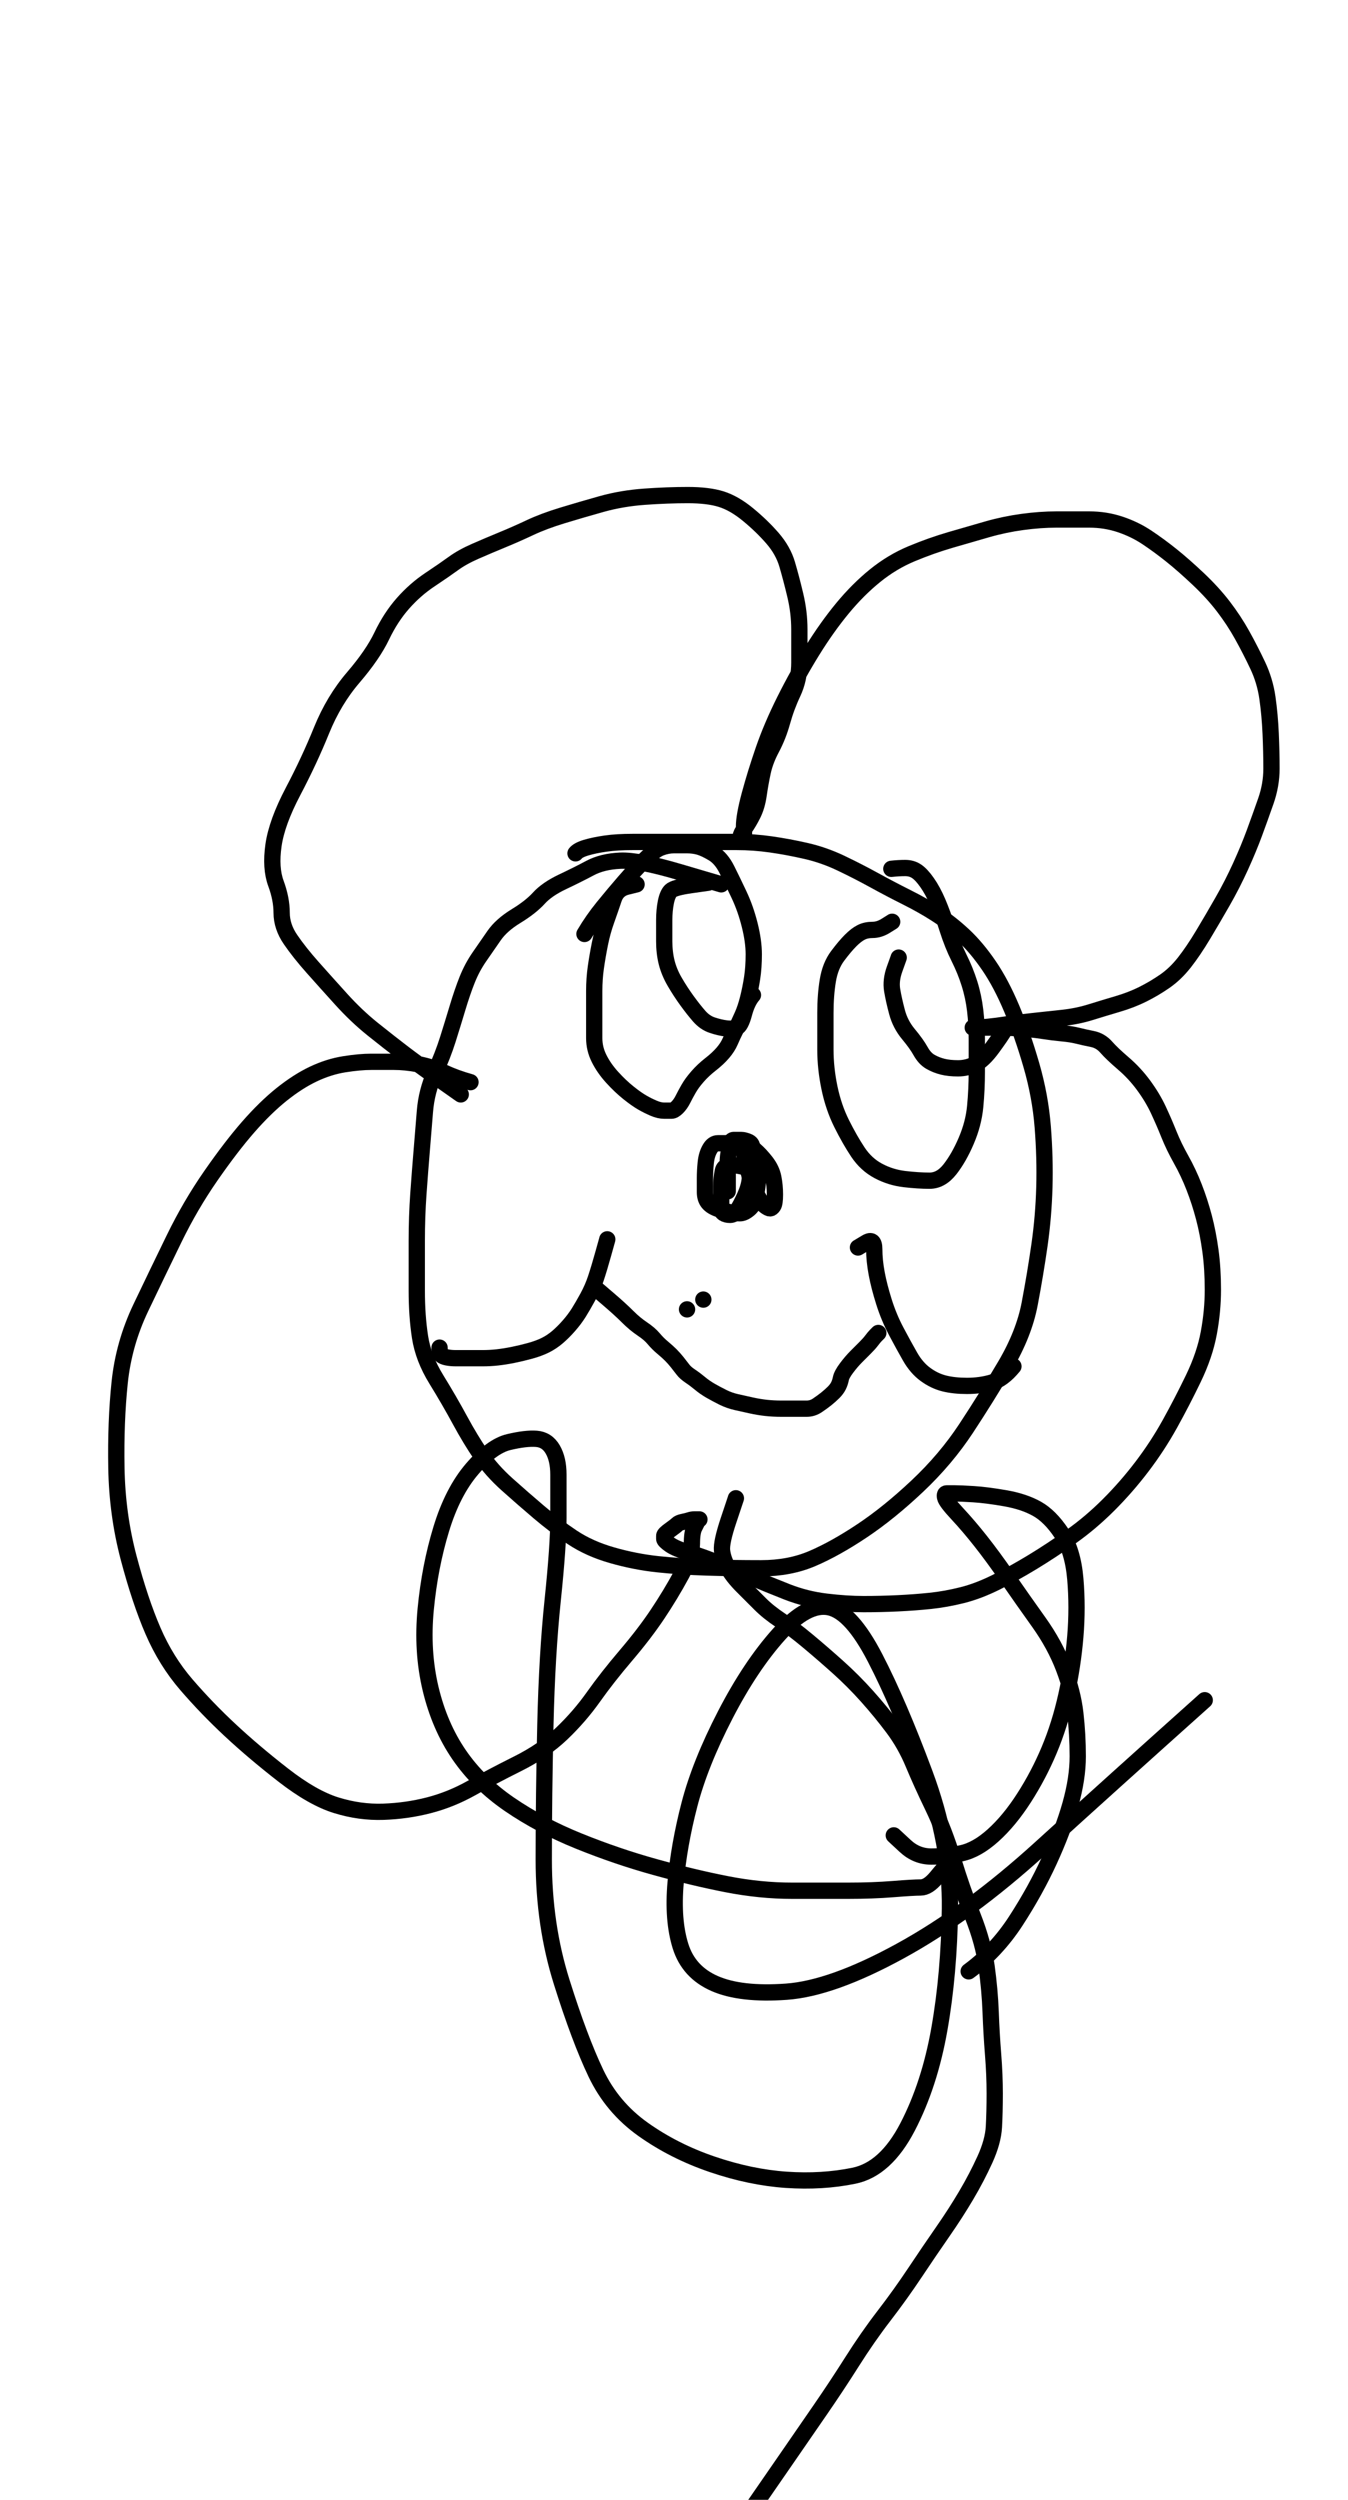
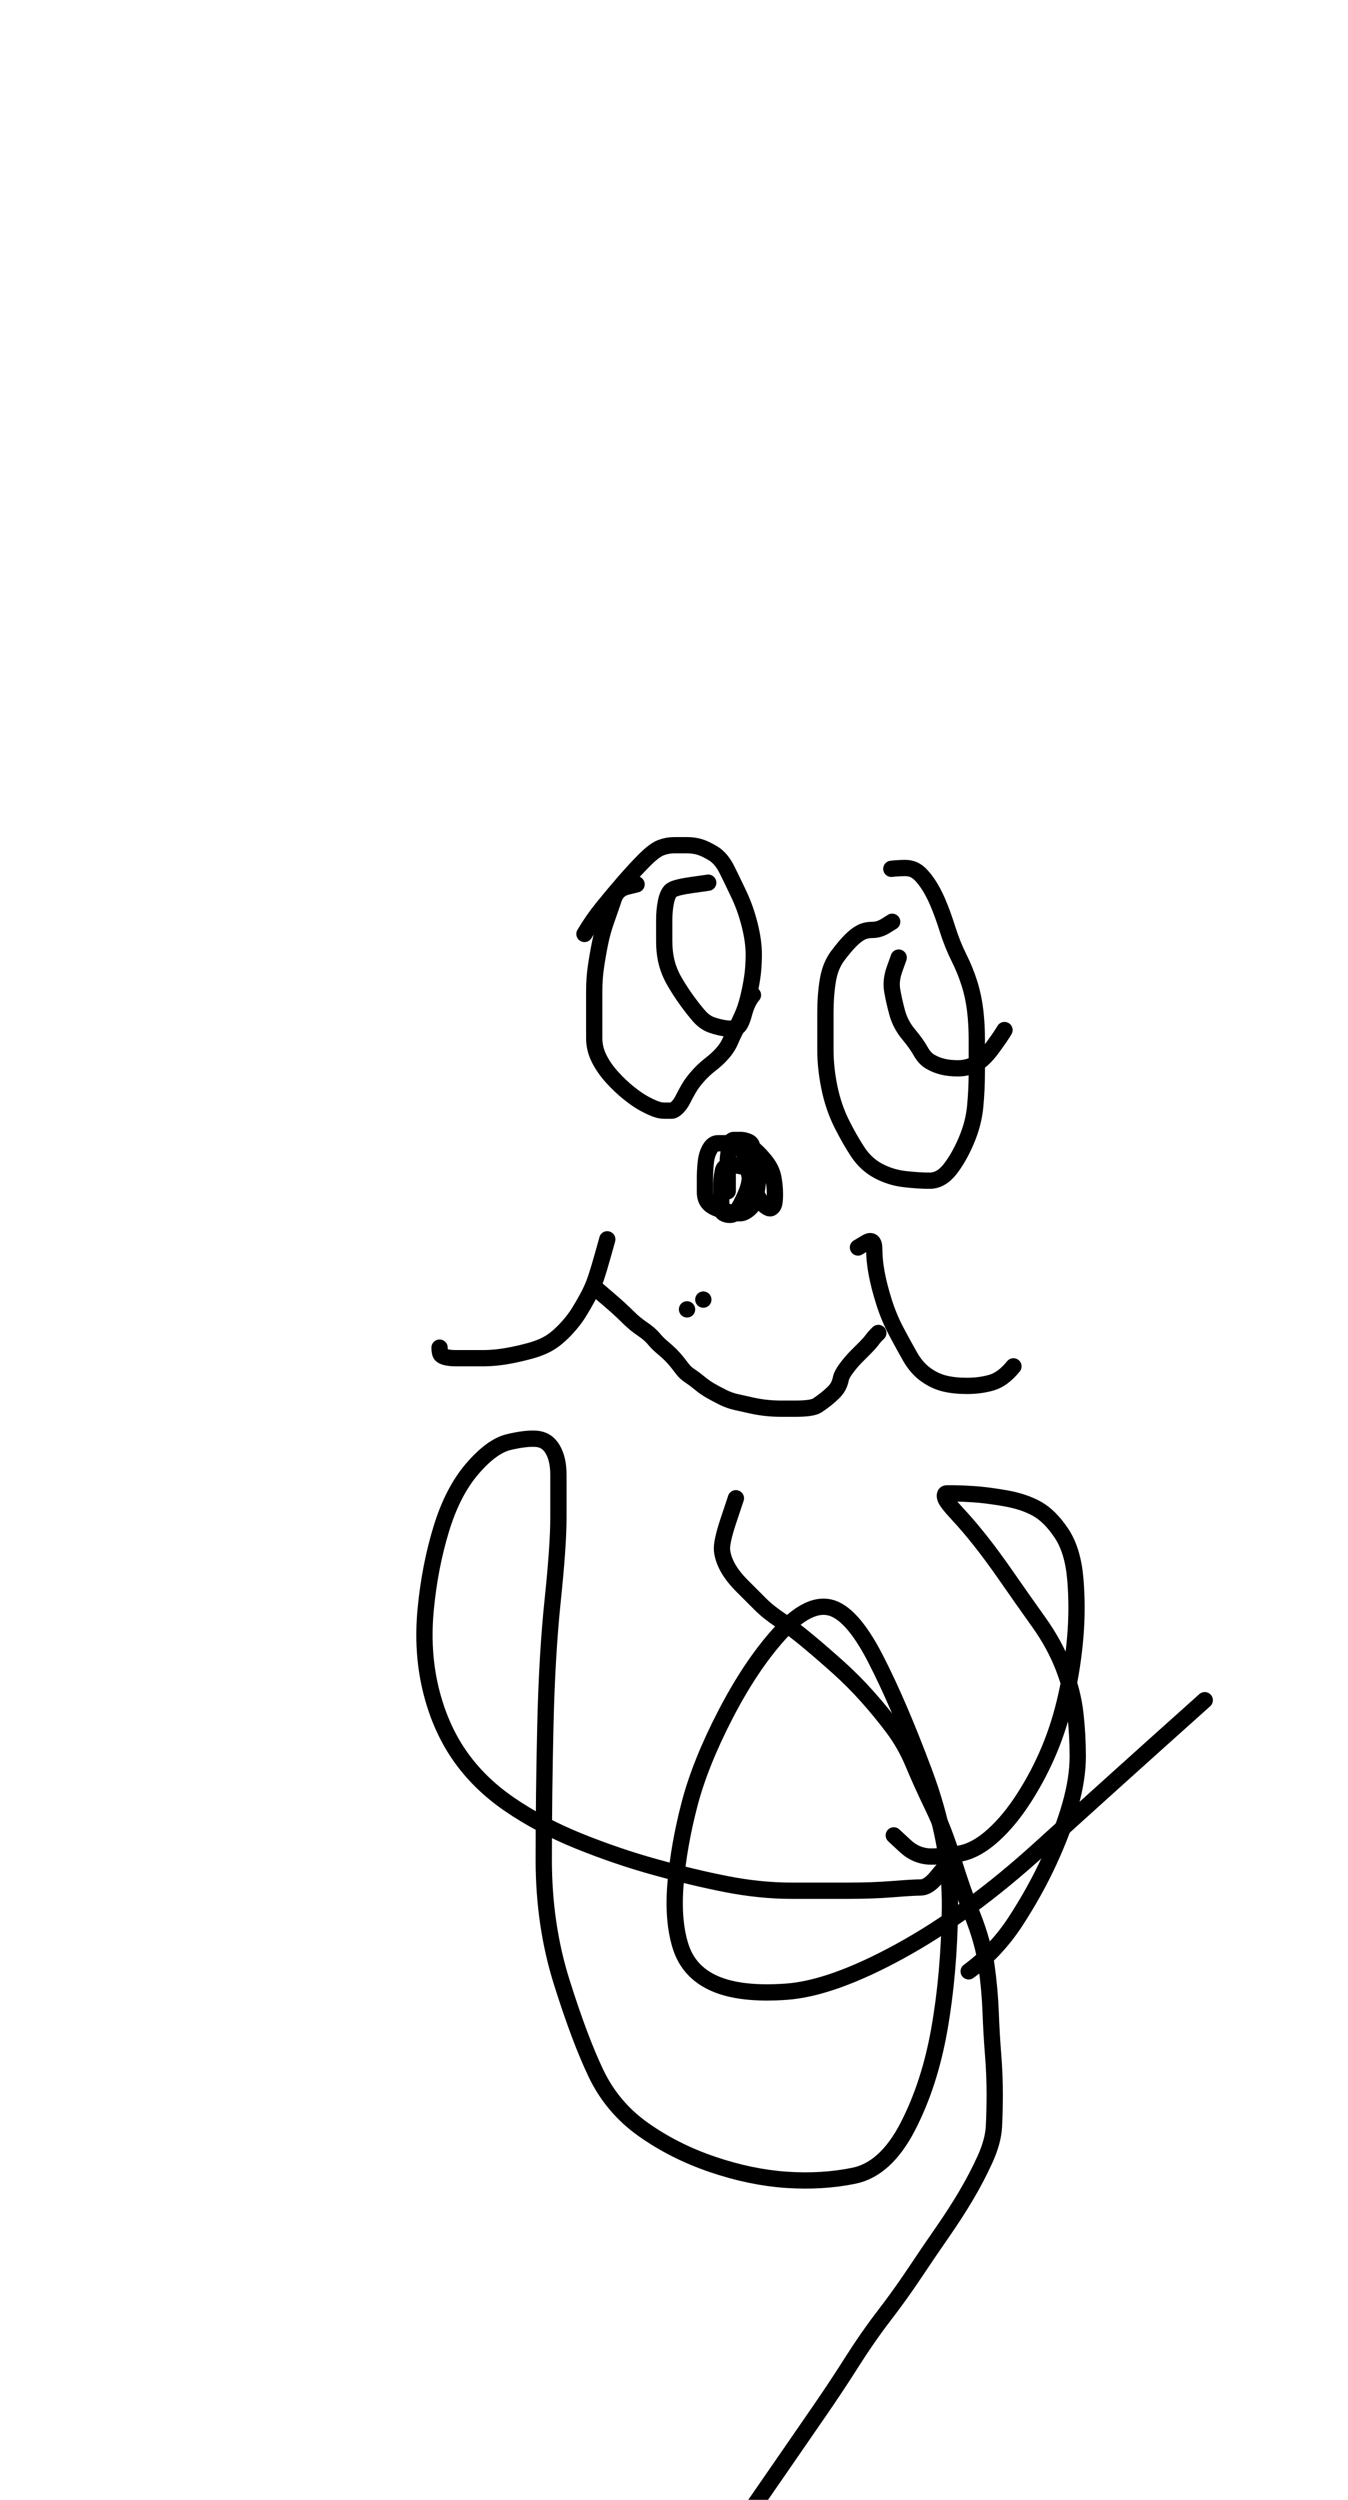
<svg xmlns="http://www.w3.org/2000/svg" width="414" height="767.5" style="background-color:#FFFFFF" viewBox="0 0 414 767.5">
-   <path d="M221.5 271.5L221.51 271.51Q221.51 271.51 208.755 267.755Q196 264 190.5 264.25Q185 264.5 181.25 266.5Q177.5 268.5 172.75 270.75Q168 273 165.5 275.75Q163 278.5 158.5 281.25Q154 284 151.75 287.25Q149.5 290.5 147.25 293.75Q145 297 143.5 300.75Q142 304.5 140.5 309.5Q139 314.5 137.5 319.25Q136 324 133.5 329.5Q131 335 130.5 341.25Q130 347.5 129.5 353.5Q129 359.5 128.5 366.5Q128 373.5 128 381Q128 388.5 128 396.25Q128 404 129 410.5Q130 417 134 423.5Q138 430 141.25 436Q144.5 442 147.75 446.75Q151 451.5 155.75 455.75Q160.5 460 165.5 464.25Q170.5 468.5 175.75 472Q181 475.5 188 477.5Q195 479.5 202 480.25Q209 481 217 481.25Q225 481.5 233.75 481.5Q242.5 481.5 249.5 478.5Q256.5 475.5 264.75 470Q273 464.5 281.75 456.25Q290.5 448 296.75 438.5Q303 429 308.75 419.25Q314.5 409.5 316.25 400.25Q318 391 319.25 382.25Q320.5 373.5 320.75 364.5Q321 355.5 320.25 346Q319.5 336.5 316.75 327Q314 317.5 310.75 309.75Q307.5 302 303.75 296.5Q300 291 296 287.25Q292 283.5 287.75 280.75Q283.5 278 278.5 275.5Q273.5 273 268.5 270.25Q263.5 267.5 258.25 265Q253 262.5 247.5 261.25Q242 260 236.75 259.25Q231.5 258.5 226.25 258.5Q221 258.5 215.25 258.5Q209.5 258.5 204.25 258.5Q199 258.5 194.25 258.5Q189.5 258.5 186 259Q182.5 259.5 180 260.25Q177.5 261 176.75 262" stroke="#000000ff" stroke-width="5" opacity="1" stroke-linecap="round" stroke-linejoin="round" fill="none" />
-   <path d="M141.5 336L141.51 336.01Q141.51 336.01 134.755 331.255Q128 326.5 123.75 323.25Q119.5 320 114.5 316Q109.5 312 104.75 306.75Q100 301.5 96 297Q92 292.5 89.25 288.5Q86.5 284.5 86.5 280.25Q86.5 276 84.75 271.25Q83 266.5 84 259.5Q85 252.5 90 243Q95 233.5 98.75 224.25Q102.5 215 108.5 208Q114.5 201 117.25 195.25Q120 189.5 123.75 185.25Q127.5 181 132 178Q136.5 175 139.25 173Q142 171 146 169.25Q150 167.5 154.25 165.75Q158.5 164 162.75 162Q167 160 172.75 158.25Q178.5 156.5 184.75 154.75Q191 153 198 152.5Q205 152 211.25 152Q217.5 152 221.5 153.25Q225.5 154.5 229.75 158Q234 161.5 237.25 165.25Q240.5 169 241.75 173.25Q243 177.5 244.25 182.75Q245.5 188 245.5 193.25Q245.5 198.5 245.5 203.5Q245.5 208.5 243.5 212.75Q241.5 217 240.25 221.5Q239 226 237 229.75Q235 233.5 234.25 237Q233.5 240.5 233 244Q232.5 247.5 231.25 250Q230 252.5 228.75 254.25Q227.5 256 227.5 256.75Q227.5 257.5 227.5 257.75Q227.5 258 228 257.75Q228.5 257.5 228.5 257.25Q228.5 257 228.5 253.75Q228.5 250.5 230.25 244Q232 237.5 234.5 230.25Q237 223 241 215Q245 207 249.5 199.75Q254 192.5 258.75 186.75Q263.5 181 268.75 176.75Q274 172.5 280 170Q286 167.5 292 165.75Q298 164 303.25 162.5Q308.5 161 314 160.25Q319.5 159.5 324.5 159.5Q329.5 159.5 334.5 159.5Q339.5 159.5 344 161Q348.5 162.5 352.25 165Q356 167.5 359.75 170.5Q363.5 173.5 368 177.75Q372.5 182 375.75 186.25Q379 190.5 381.5 195Q384 199.5 386.25 204.25Q388.5 209 389.25 214.25Q390 219.5 390.25 225.25Q390.5 231 390.5 236Q390.5 241 388.75 246Q387 251 385.25 255.75Q383.5 260.5 381 266Q378.5 271.5 375.5 276.75Q372.5 282 369.5 287Q366.5 292 363.75 295.5Q361 299 357.75 301.25Q354.5 303.5 351 305.25Q347.5 307 343.25 308.25Q339 309.5 335 310.75Q331 312 326.5 312.5Q322 313 317.25 313.5Q312.5 314 309.25 314.5Q306 315 303.5 315.25Q301 315.5 300 315.5Q299 315.5 298.75 315.5Q298.5 315.5 298.75 315.5Q299 315.5 299.75 315.5Q300.5 315.5 302 315.5Q303.5 315.5 306.75 315.5Q310 315.5 313.5 315.75Q317 316 320.25 316.5Q323.5 317 326.25 317.25Q329 317.5 331 318Q333 318.5 335.5 319Q338 319.5 339.75 321.5Q341.5 323.5 345 326.5Q348.5 329.5 351.25 333.25Q354 337 355.75 340.75Q357.5 344.5 359 348.25Q360.5 352 362.75 356Q365 360 366.75 364.5Q368.5 369 369.75 373.75Q371 378.5 371.75 384Q372.5 389.5 372.5 396Q372.5 402.5 371.25 409.25Q370 416 366.5 423.25Q363 430.5 359.25 437.25Q355.5 444 350.75 450.25Q346 456.5 340.5 462Q335 467.5 329 471.75Q323 476 317.25 479.5Q311.5 483 306 485.75Q300.5 488.5 295.5 489.75Q290.5 491 285.75 491.5Q281 492 275.75 492.25Q270.5 492.5 265.25 492.5Q260 492.5 253.75 491.75Q247.5 491 241.75 488.75Q236 486.5 230.75 484.25Q225.5 482 220.75 480Q216 478 211.75 476.75Q207.5 475.5 205.75 474.25Q204 473 204 472.5Q204 472 204 471.5Q204 471 205.75 469.75Q207.5 468.5 208 468Q208.5 467.5 209.75 467.25Q211 467 211.75 466.75Q212.5 466.5 213.25 466.5Q214 466.5 214.5 466.5Q215 466.5 214.75 466.5Q214.5 466.5 214.25 467Q214 467.5 213.25 469Q212.5 470.5 212.5 474Q212.5 477.5 209.25 483.5Q206 489.5 202 495.5Q198 501.5 192.25 508.25Q186.5 515 182.25 521Q178 527 172.5 532.25Q167 537.5 159 541.5Q151 545.5 144.75 549Q138.5 552.5 131.75 554.25Q125 556 117.75 556.25Q110.5 556.5 103.25 554.25Q96 552 87 545Q78 538 70.75 531.25Q63.5 524.5 57.25 517.25Q51 510 47 500.75Q43 491.5 39.5 478.25Q36 465 35.75 450.75Q35.5 436.5 36.75 424.5Q38 412.5 43.25 401.5Q48.5 390.5 53.5 380.25Q58.5 370 64.75 361Q71 352 76.25 346Q81.5 340 86.5 336Q91.5 332 96.25 329.75Q101 327.5 105.75 326.75Q110.5 326 114 326Q117.5 326 121 326Q124.5 326 128.5 326.75Q132.5 327.5 136.25 329.25Q140 331 144.5 332.25" stroke="#000000ff" stroke-width="5" opacity="1" stroke-linecap="round" stroke-linejoin="round" fill="none" />
  <path d="M195.5 271.5L195.51 271.51Q195.51 271.51 192.505 272.255Q189.5 273 188.5 276Q187.5 279 186.25 282.5Q185 286 184.25 289.75Q183.5 293.5 183 297Q182.5 300.5 182.5 304.25Q182.5 308 182.5 311.75Q182.5 315.5 182.5 318.75Q182.5 322 184 325Q185.5 328 188 330.75Q190.5 333.5 193 335.5Q195.5 337.5 197.25 338.5Q199 339.5 200.75 340.25Q202.5 341 204 341Q205.5 341 206.25 341Q207 341 208 340Q209 339 209.75 337.5Q210.5 336 211.5 334.25Q212.5 332.5 214.25 330.5Q216 328.5 218.25 326.75Q220.5 325 222 323.25Q223.5 321.5 224.25 319.75Q225 318 226 316Q227 314 228 311.75Q229 309.5 229.75 306.5Q230.5 303.5 231 300.25Q231.5 297 231.5 293Q231.5 289 230.25 284Q229 279 227 274.75Q225 270.5 223.25 267Q221.5 263.5 219 262Q216.5 260.5 214.75 260Q213 259.5 211 259.5Q209 259.5 207 259.5Q205 259.5 203 260.25Q201 261 198 264Q195 267 191.75 270.75Q188.5 274.5 185.25 278.5Q182 282.5 179.5 286.75" stroke="#000000ff" stroke-width="5" opacity="1" stroke-linecap="round" stroke-linejoin="round" fill="none" />
  <path d="M217.5 271L217.51 271.01Q217.51 271.01 212.255 271.755Q207 272.5 206 273.5Q205 274.5 204.5 277Q204 279.5 204 282.5Q204 285.5 204 289Q204 292.5 204.75 295.5Q205.5 298.5 207.25 301.5Q209 304.5 211 307.25Q213 310 214.75 312Q216.5 314 218.75 314.75Q221 315.5 223 315.75Q225 316 226.25 315.5Q227.5 315 228.5 311.25Q229.5 307.5 231.25 305.5" stroke="#000000ff" stroke-width="5" opacity="1" stroke-linecap="round" stroke-linejoin="round" fill="none" />
  <path d="M274 283L274.01 283.01Q274.01 283.01 272.005 284.255Q270 285.5 268 285.5Q266 285.5 264.5 286.25Q263 287 261.25 288.75Q259.5 290.5 257.25 293.5Q255 296.5 254.25 301Q253.5 305.5 253.5 311Q253.5 316.5 253.5 322.25Q253.5 328 254.75 334Q256 340 258.5 345Q261 350 263.5 353.75Q266 357.5 269.75 359.5Q273.5 361.5 277.75 362Q282 362.5 285.5 362.5Q289 362.5 291.75 359Q294.5 355.5 296.75 350.25Q299 345 299.5 339.75Q300 334.5 300 329Q300 323.5 300 319Q300 314.5 299.5 310.25Q299 306 297.75 302Q296.5 298 294.5 294Q292.5 290 291 285.25Q289.5 280.5 288 277Q286.5 273.5 284.75 271Q283 268.5 281.5 267.5Q280 266.5 278 266.5Q276 266.5 273.75 266.75" stroke="#000000ff" stroke-width="5" opacity="1" stroke-linecap="round" stroke-linejoin="round" fill="none" />
  <path d="M276 294L276.01 294.01Q276.01 294.01 274.755 297.505Q273.5 301 274 304Q274.5 307 275.5 310.75Q276.5 314.5 279 317.5Q281.5 320.5 282.75 322.75Q284 325 285.75 326Q287.5 327 289.5 327.5Q291.5 328 294.25 328Q297 328 299.5 326.75Q302 325.5 304.75 321.75Q307.5 318 308.5 316.25" stroke="#000000ff" stroke-width="5" opacity="1" stroke-linecap="round" stroke-linejoin="round" fill="none" />
  <path d="M232 359L232.01 359.01Q232.01 359.01 227.255 358.005Q222.5 357 222 359.5Q221.5 362 221.5 364.25Q221.5 366.5 221.5 368.25Q221.5 370 221.5 371Q221.5 372 222.25 372.5Q223 373 224.25 373Q225.5 373 226.5 371.5Q227.5 370 228.75 367.25Q230 364.5 230.25 362.25Q230.5 360 230.75 358Q231 356 231 354.75Q231 353.5 231 352.25Q231 351 229.75 350.5Q228.5 350 227.75 350Q227 350 226.25 350Q225.5 350 225.25 350Q225 350 224.75 350.25Q224.5 350.5 224 352.75Q223.5 355 223.5 357Q223.5 359 223.5 361.25Q223.5 363.5 223.5 365.75" stroke="#000000ff" stroke-width="5" opacity="1" stroke-linecap="round" stroke-linejoin="round" fill="none" />
  <path d="M228 352L228.01 352.01Q228.01 352.01 229.255 357.255Q230.5 362.5 231.5 364.75Q232.5 367 233.25 368.25Q234 369.5 235 370.25Q236 371 236.5 371Q237 371 237.5 370.25Q238 369.5 238 366.75Q238 364 237.5 361.5Q237 359 235.25 356.75Q233.5 354.5 231.75 353Q230 351.5 228.25 351.25Q226.5 351 224.25 351Q222 351 220.5 351Q219 351 218 352.75Q217 354.5 216.75 357Q216.5 359.5 216.5 361.75Q216.5 364 216.5 366Q216.5 368 217.5 369.25Q218.5 370.5 220.75 371.25Q223 372 224.5 372.25Q226 372.5 227.25 372.5Q228.5 372.5 230 371.25Q231.5 370 232 367.75Q232.5 365.5 232.75 363Q233 360.5 233 358.75Q233 357 233 356.25Q233 355.5 233 355.25" stroke="#000000ff" stroke-width="5" opacity="1" stroke-linecap="round" stroke-linejoin="round" fill="none" />
  <path d="M211 402L211.01 402.01" stroke="#000000ff" stroke-width="5" opacity="1" stroke-linecap="round" stroke-linejoin="round" fill="none" />
  <path d="M216 399L216.01 399.01" stroke="#000000ff" stroke-width="5" opacity="1" stroke-linecap="round" stroke-linejoin="round" fill="none" />
  <path d="M186.5 380.5L186.51 380.51Q186.51 380.51 185.255 385.005Q184 389.5 183 392.5Q182 395.5 180.5 398.25Q179 401 177.75 403Q176.5 405 174.75 407Q173 409 171.25 410.5Q169.5 412 167.5 413Q165.5 414 162.75 414.75Q160 415.5 157.5 416Q155 416.5 152.75 416.75Q150.5 417 148.25 417Q146 417 143.75 417Q141.5 417 140 417Q138.5 417 137.25 416.75Q136 416.5 135.5 416Q135 415.5 135 413.75" stroke="#000000ff" stroke-width="5" opacity="1" stroke-linecap="round" stroke-linejoin="round" fill="none" />
-   <path d="M183.5 396L183.51 396.01Q183.51 396.01 187.005 399.005Q190.5 402 192.75 404.25Q195 406.5 197.25 408Q199.5 409.5 200.75 411Q202 412.5 203.5 413.75Q205 415 206 416Q207 417 208 418.25Q209 419.5 209.75 420.5Q210.5 421.5 212 422.5Q213.5 423.5 215 424.75Q216.5 426 218.25 427Q220 428 222 429Q224 430 226.25 430.5Q228.5 431 230.75 431.5Q233 432 235.25 432.25Q237.5 432.5 240 432.5Q242.5 432.5 244.25 432.5Q246 432.5 247.75 432.5Q249.5 432.5 251 431.5Q252.5 430.5 253.75 429.5Q255 428.5 256 427.5Q257 426.5 257.5 425.5Q258 424.5 258.25 423.25Q258.5 422 260 420Q261.5 418 263 416.5Q264.5 415 265.75 413.75Q267 412.5 267.75 411.5Q268.5 410.5 269 410Q269.5 409.5 269.75 409.25" stroke="#000000ff" stroke-width="5" opacity="1" stroke-linecap="round" stroke-linejoin="round" fill="none" />
+   <path d="M183.5 396L183.51 396.01Q183.51 396.01 187.005 399.005Q190.5 402 192.75 404.25Q195 406.5 197.25 408Q199.5 409.5 200.75 411Q202 412.5 203.5 413.75Q205 415 206 416Q207 417 208 418.25Q209 419.5 209.75 420.5Q210.5 421.5 212 422.5Q213.5 423.5 215 424.75Q216.5 426 218.25 427Q220 428 222 429Q224 430 226.25 430.5Q228.5 431 230.75 431.5Q233 432 235.25 432.25Q237.5 432.5 240 432.5Q242.5 432.5 244.25 432.5Q249.5 432.5 251 431.5Q252.5 430.5 253.75 429.5Q255 428.5 256 427.5Q257 426.5 257.5 425.5Q258 424.5 258.25 423.25Q258.5 422 260 420Q261.5 418 263 416.5Q264.5 415 265.75 413.75Q267 412.5 267.75 411.5Q268.5 410.5 269 410Q269.5 409.5 269.75 409.25" stroke="#000000ff" stroke-width="5" opacity="1" stroke-linecap="round" stroke-linejoin="round" fill="none" />
  <path d="M263.5 383L263.51 383.01Q263.51 383.01 266.005 381.505Q268.5 380 268.5 383.5Q268.5 387 269.25 391Q270 395 271.5 399.75Q273 404.5 275.25 408.75Q277.5 413 279.5 416.5Q281.5 420 284.25 422Q287 424 290 424.75Q293 425.5 297 425.5Q301 425.5 304.5 424.5Q308 423.5 311.25 419.5" stroke="#000000ff" stroke-width="5" opacity="1" stroke-linecap="round" stroke-linejoin="round" fill="none" />
  <path d="M226 460L226.01 460.01Q226.01 460.01 223.755 466.755Q221.5 473.5 221.75 476Q222 478.5 223.5 481.25Q225 484 228 487Q231 490 233.5 492.5Q236 495 239.75 497.5Q243.5 500 248 503.75Q252.5 507.5 257.25 511.75Q262 516 266.25 520.75Q270.5 525.5 274.25 530.5Q278 535.5 280.5 541.5Q283 547.5 286.5 554.75Q290 562 292.75 571Q295.5 580 298.75 588.25Q302 596.5 303 603.75Q304 611 304.25 617.75Q304.5 624.5 305 630.75Q305.5 637 305.5 642.75Q305.5 648.5 305.25 653Q305 657.5 302.5 663Q300 668.5 296.75 674Q293.5 679.5 289.5 685.25Q285.5 691 281 697.75Q276.5 704.5 271.5 711Q266.5 717.5 261.75 725Q257 732.5 252 739.75Q247 747 242 754.25Q237 761.5 232.5 768Q228 774.5 224.75 779.25Q221.5 784 219.25 786" stroke="#000000ff" stroke-width="5" opacity="1" stroke-linecap="round" stroke-linejoin="round" fill="none" />
  <path d="M274.5 563.5L274.51 563.51Q274.51 563.51 278.005 566.755Q281.5 570 286 570Q290.5 570 295.25 569Q300 568 305 563.5Q310 559 314.5 552Q319 545 322.25 537.25Q325.5 529.5 327.5 520.5Q329.5 511.5 330.25 502.5Q331 493.5 330.25 484.75Q329.5 476 326 470.75Q322.5 465.5 318.5 463.25Q314.5 461 308.75 460Q303 459 299 458.75Q295 458.5 293.25 458.5Q291.5 458.5 290.75 458.5Q290 458.5 290.25 459.75Q290.5 461 294 464.75Q297.5 468.5 301.25 473.25Q305 478 309.5 484.5Q314 491 319 498Q324 505 326.75 512.25Q329.5 519.5 330.25 526Q331 532.5 331 539.25Q331 546 328.75 554Q326.5 562 322.25 571.25Q318 580.5 312 589.75Q306 599 297.5 605.25" stroke="#000000ff" stroke-width="5" opacity="1" stroke-linecap="round" stroke-linejoin="round" fill="none" />
  <path d="M290 573.5L290.01 573.51Q290.01 573.51 287.505 576.505Q285 579.5 282.75 579.5Q280.5 579.5 274.25 580Q268 580.5 260.5 580.5Q253 580.5 243.25 580.5Q233.5 580.5 223.25 578.5Q213 576.5 201.25 573.25Q189.5 570 177.75 565.25Q166 560.5 156.5 554Q147 547.5 141 538.75Q135 530 132.25 518.5Q129.5 507 130.75 494Q132 481 135.5 469.5Q139 458 145 451Q151 444 156.25 442.75Q161.5 441.5 164.75 441.75Q168 442 169.75 445Q171.5 448 171.5 452.75Q171.5 457.5 171.5 466Q171.5 474.5 169.75 491.25Q168 508 167.5 529.5Q167 551 167 571Q167 591 172.5 608.5Q178 626 183 636.5Q188 647 197.5 653.75Q207 660.5 218.75 664.5Q230.5 668.5 241.5 669.25Q252.5 670 262.25 668Q272 666 278.75 653Q285.5 640 288.5 623Q291.5 606 291.75 586Q292 566 284 544.5Q276 523 268.75 509Q261.5 495 254.75 493.5Q248 492 239.25 501.75Q230.5 511.5 222.75 526.5Q215 541.5 211.75 554Q208.5 566.5 207.5 578Q206.5 589.5 209 597.5Q211.5 605.5 219.5 609Q227.5 612.5 241.5 611.5Q255.5 610.5 276.5 599Q297.5 587.5 319.5 567.5Q341.5 547.5 370 522" stroke="#000000ff" stroke-width="5" opacity="1" stroke-linecap="round" stroke-linejoin="round" fill="none" />
</svg>